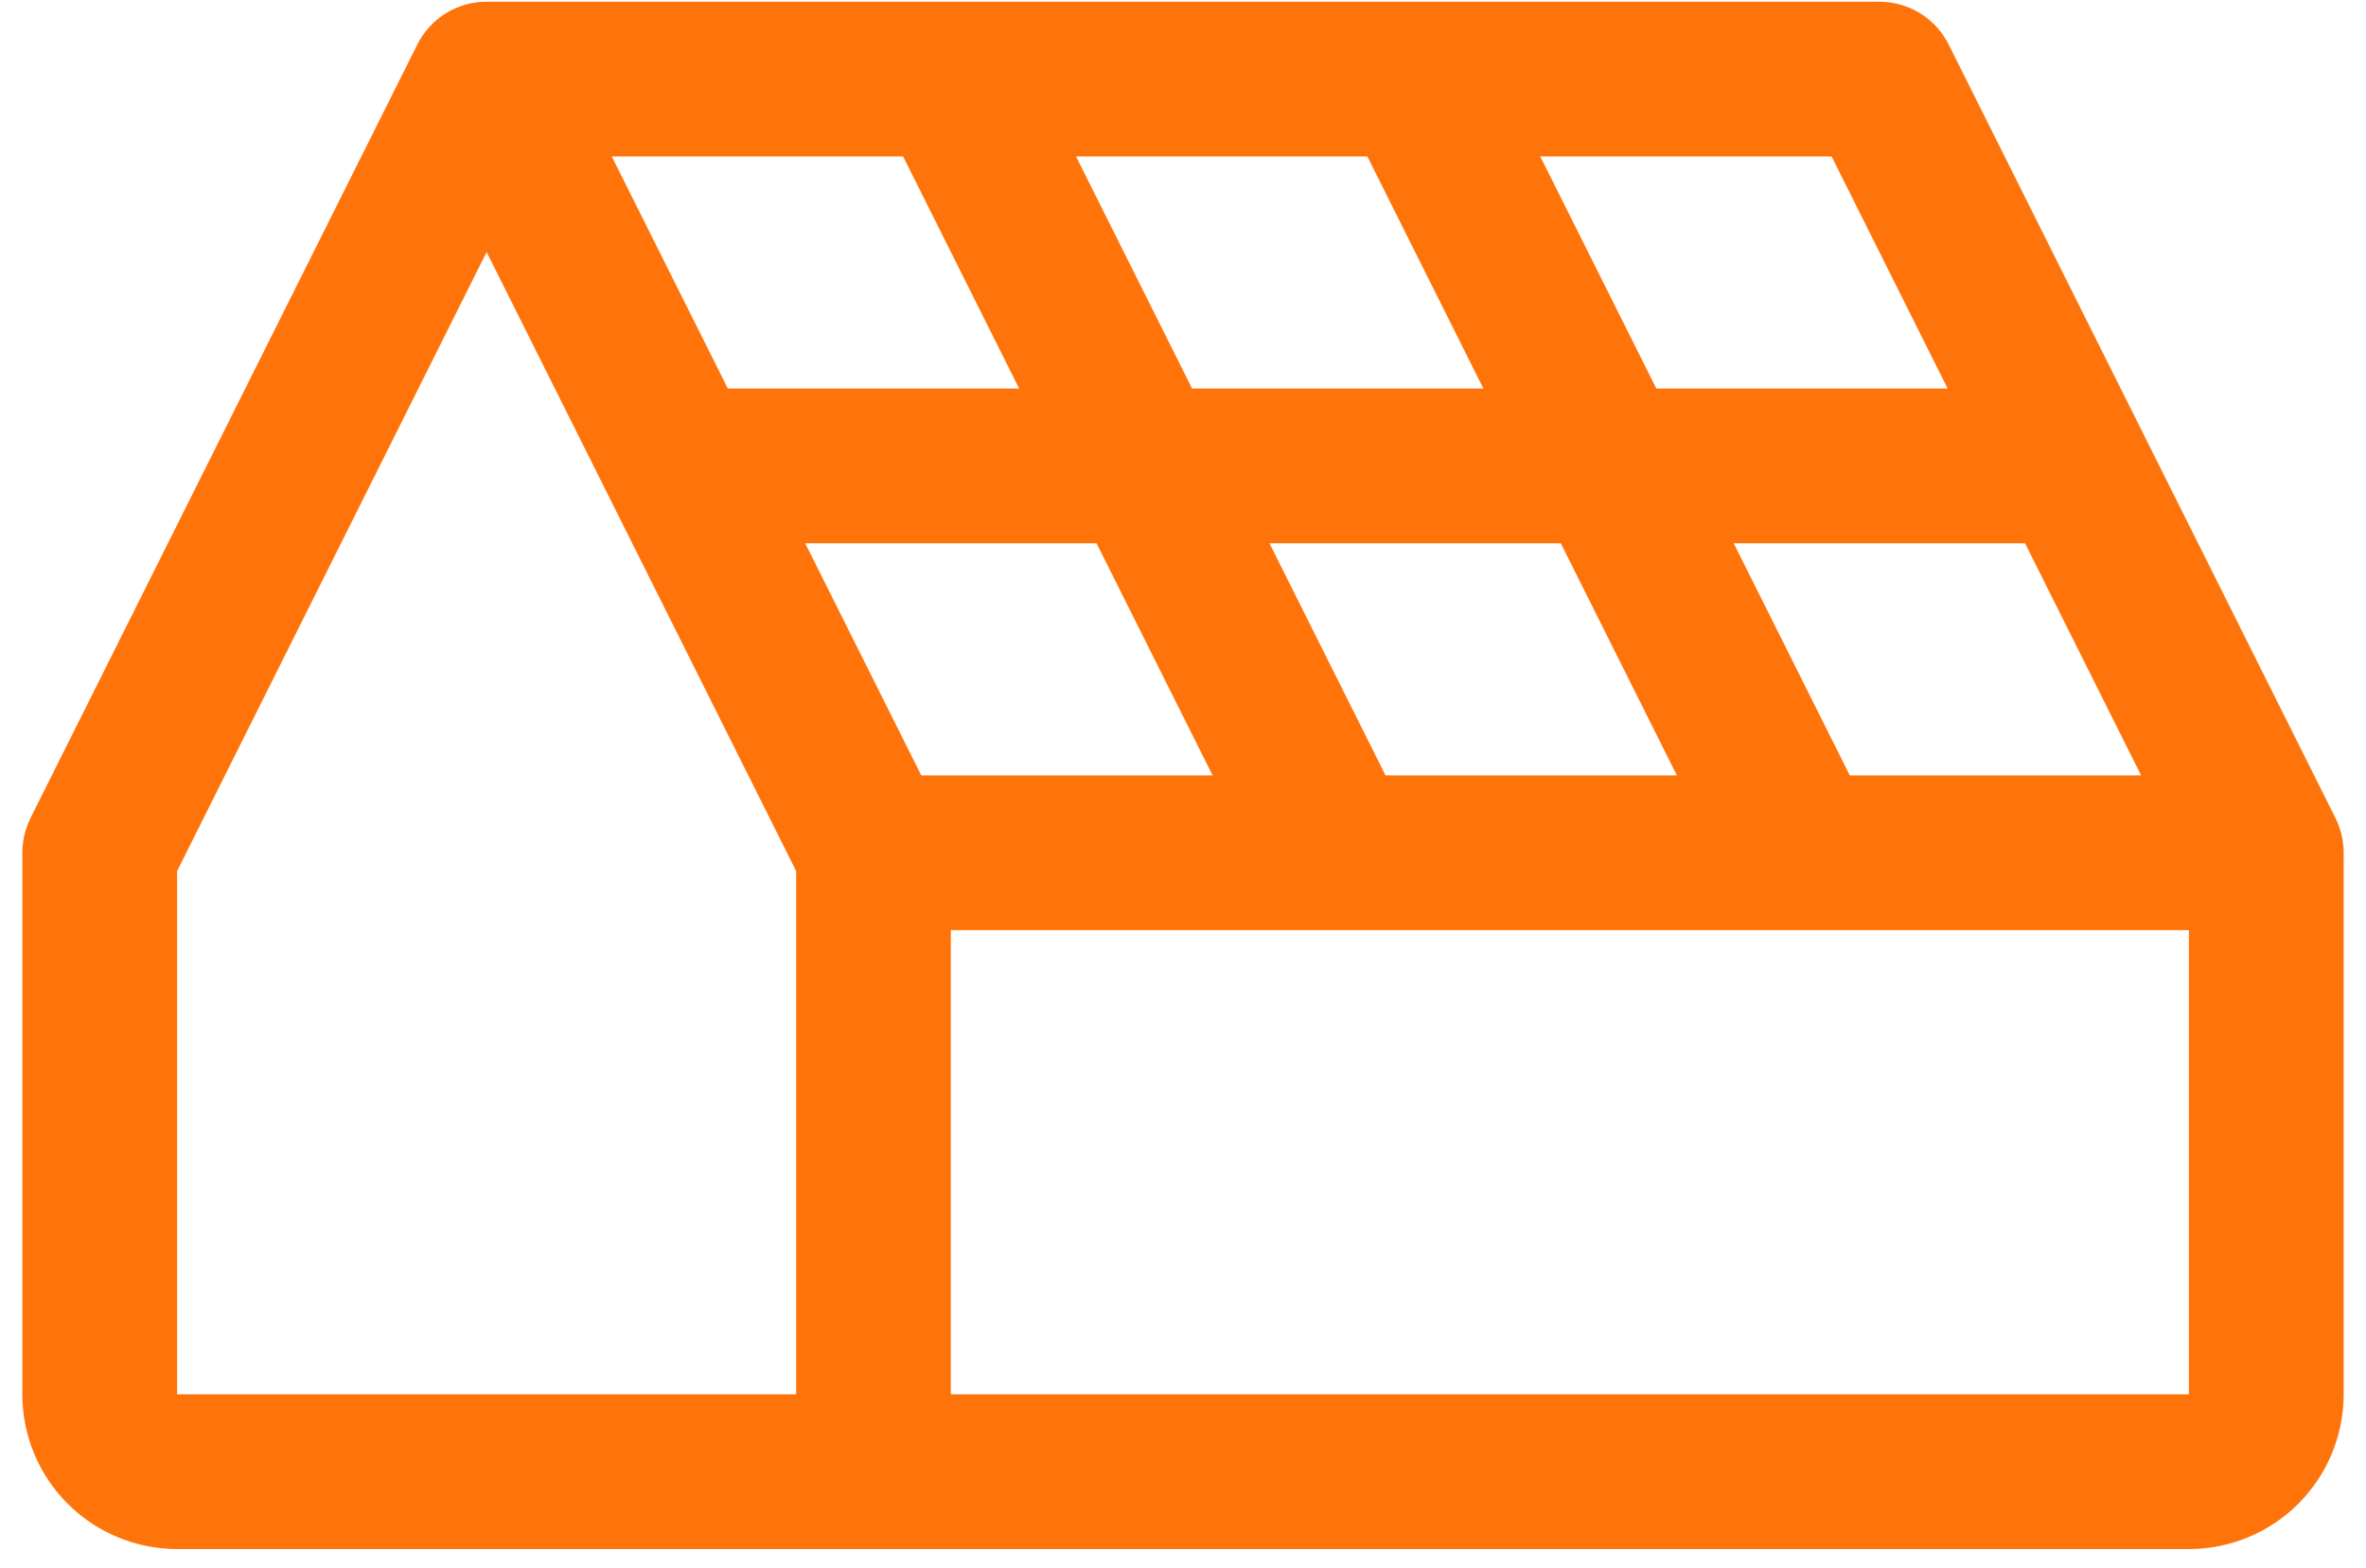
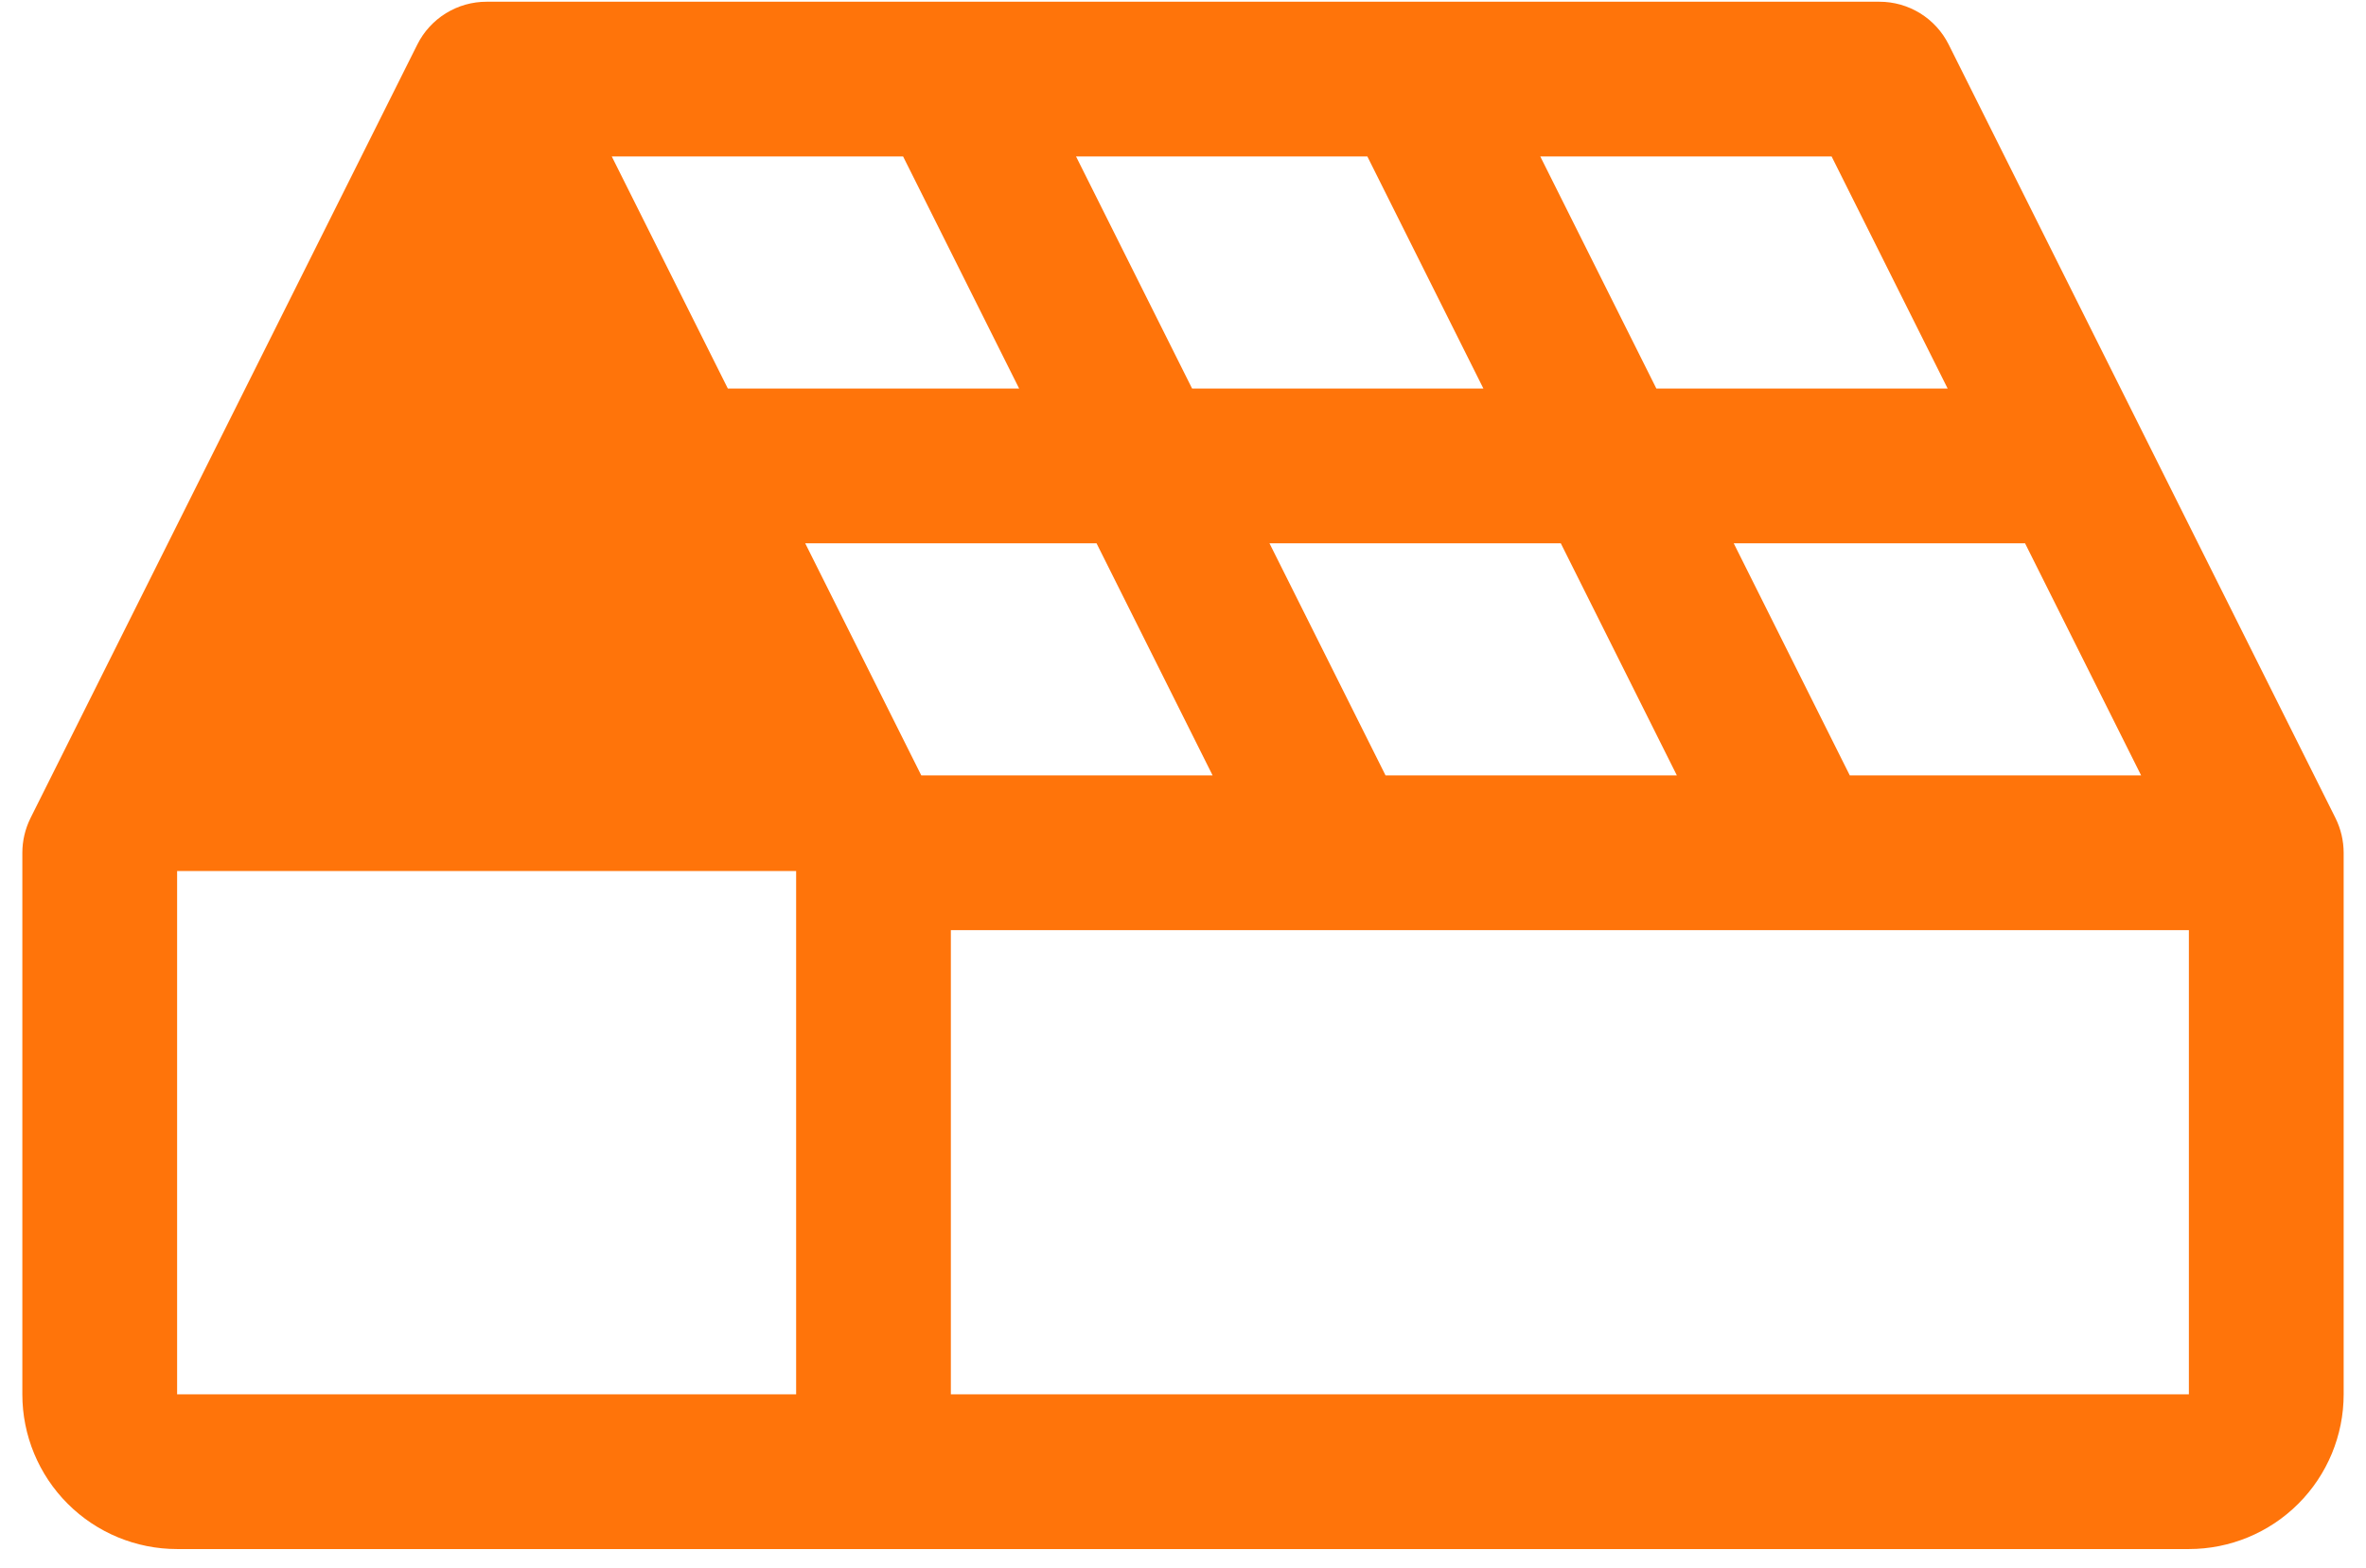
<svg xmlns="http://www.w3.org/2000/svg" width="86" height="57" viewBox="0 0 86 57" fill="none">
-   <path d="M84.892 29.741L70.83 1.616C70.596 1.149 70.237 0.756 69.792 0.482C69.347 0.207 68.835 0.062 68.312 0.063H17.688C17.165 0.062 16.653 0.207 16.208 0.482C15.764 0.756 15.404 1.149 15.17 1.616L1.108 29.741C0.914 30.133 0.813 30.563 0.812 31V50.688C0.812 52.179 1.405 53.61 2.46 54.665C3.515 55.72 4.946 56.312 6.438 56.312H79.562C81.054 56.312 82.485 55.72 83.54 54.665C84.595 53.61 85.188 52.179 85.188 50.688V31C85.187 30.563 85.086 30.133 84.892 29.741ZM32.826 5.688L37.044 14.125H26.456L22.237 5.688H32.826ZM49.701 5.688L53.919 14.125H43.331L39.112 5.688H49.701ZM33.487 28.188L29.268 19.75H39.857L44.076 28.188H33.487ZM50.362 28.188L46.143 19.75H56.732L60.951 28.188H50.362ZM67.237 28.188L63.018 19.75H73.607L77.826 28.188H67.237ZM70.794 14.125H60.206L55.987 5.688H66.576L70.794 14.125ZM6.438 31.665L17.688 9.164L28.938 31.665V50.688H6.438V31.665ZM34.562 50.688V33.812H79.562V50.688H34.562Z" fill="#FF740A" />
+   <path d="M84.892 29.741L70.83 1.616C70.596 1.149 70.237 0.756 69.792 0.482C69.347 0.207 68.835 0.062 68.312 0.063H17.688C17.165 0.062 16.653 0.207 16.208 0.482C15.764 0.756 15.404 1.149 15.17 1.616L1.108 29.741C0.914 30.133 0.813 30.563 0.812 31V50.688C0.812 52.179 1.405 53.61 2.46 54.665C3.515 55.72 4.946 56.312 6.438 56.312H79.562C81.054 56.312 82.485 55.72 83.54 54.665C84.595 53.61 85.188 52.179 85.188 50.688V31C85.187 30.563 85.086 30.133 84.892 29.741ZM32.826 5.688L37.044 14.125H26.456L22.237 5.688H32.826ZM49.701 5.688L53.919 14.125H43.331L39.112 5.688H49.701ZM33.487 28.188L29.268 19.75H39.857L44.076 28.188H33.487ZM50.362 28.188L46.143 19.75H56.732L60.951 28.188H50.362ZM67.237 28.188L63.018 19.75H73.607L77.826 28.188H67.237ZM70.794 14.125H60.206L55.987 5.688H66.576L70.794 14.125ZM6.438 31.665L28.938 31.665V50.688H6.438V31.665ZM34.562 50.688V33.812H79.562V50.688H34.562Z" fill="#FF740A" />
</svg>